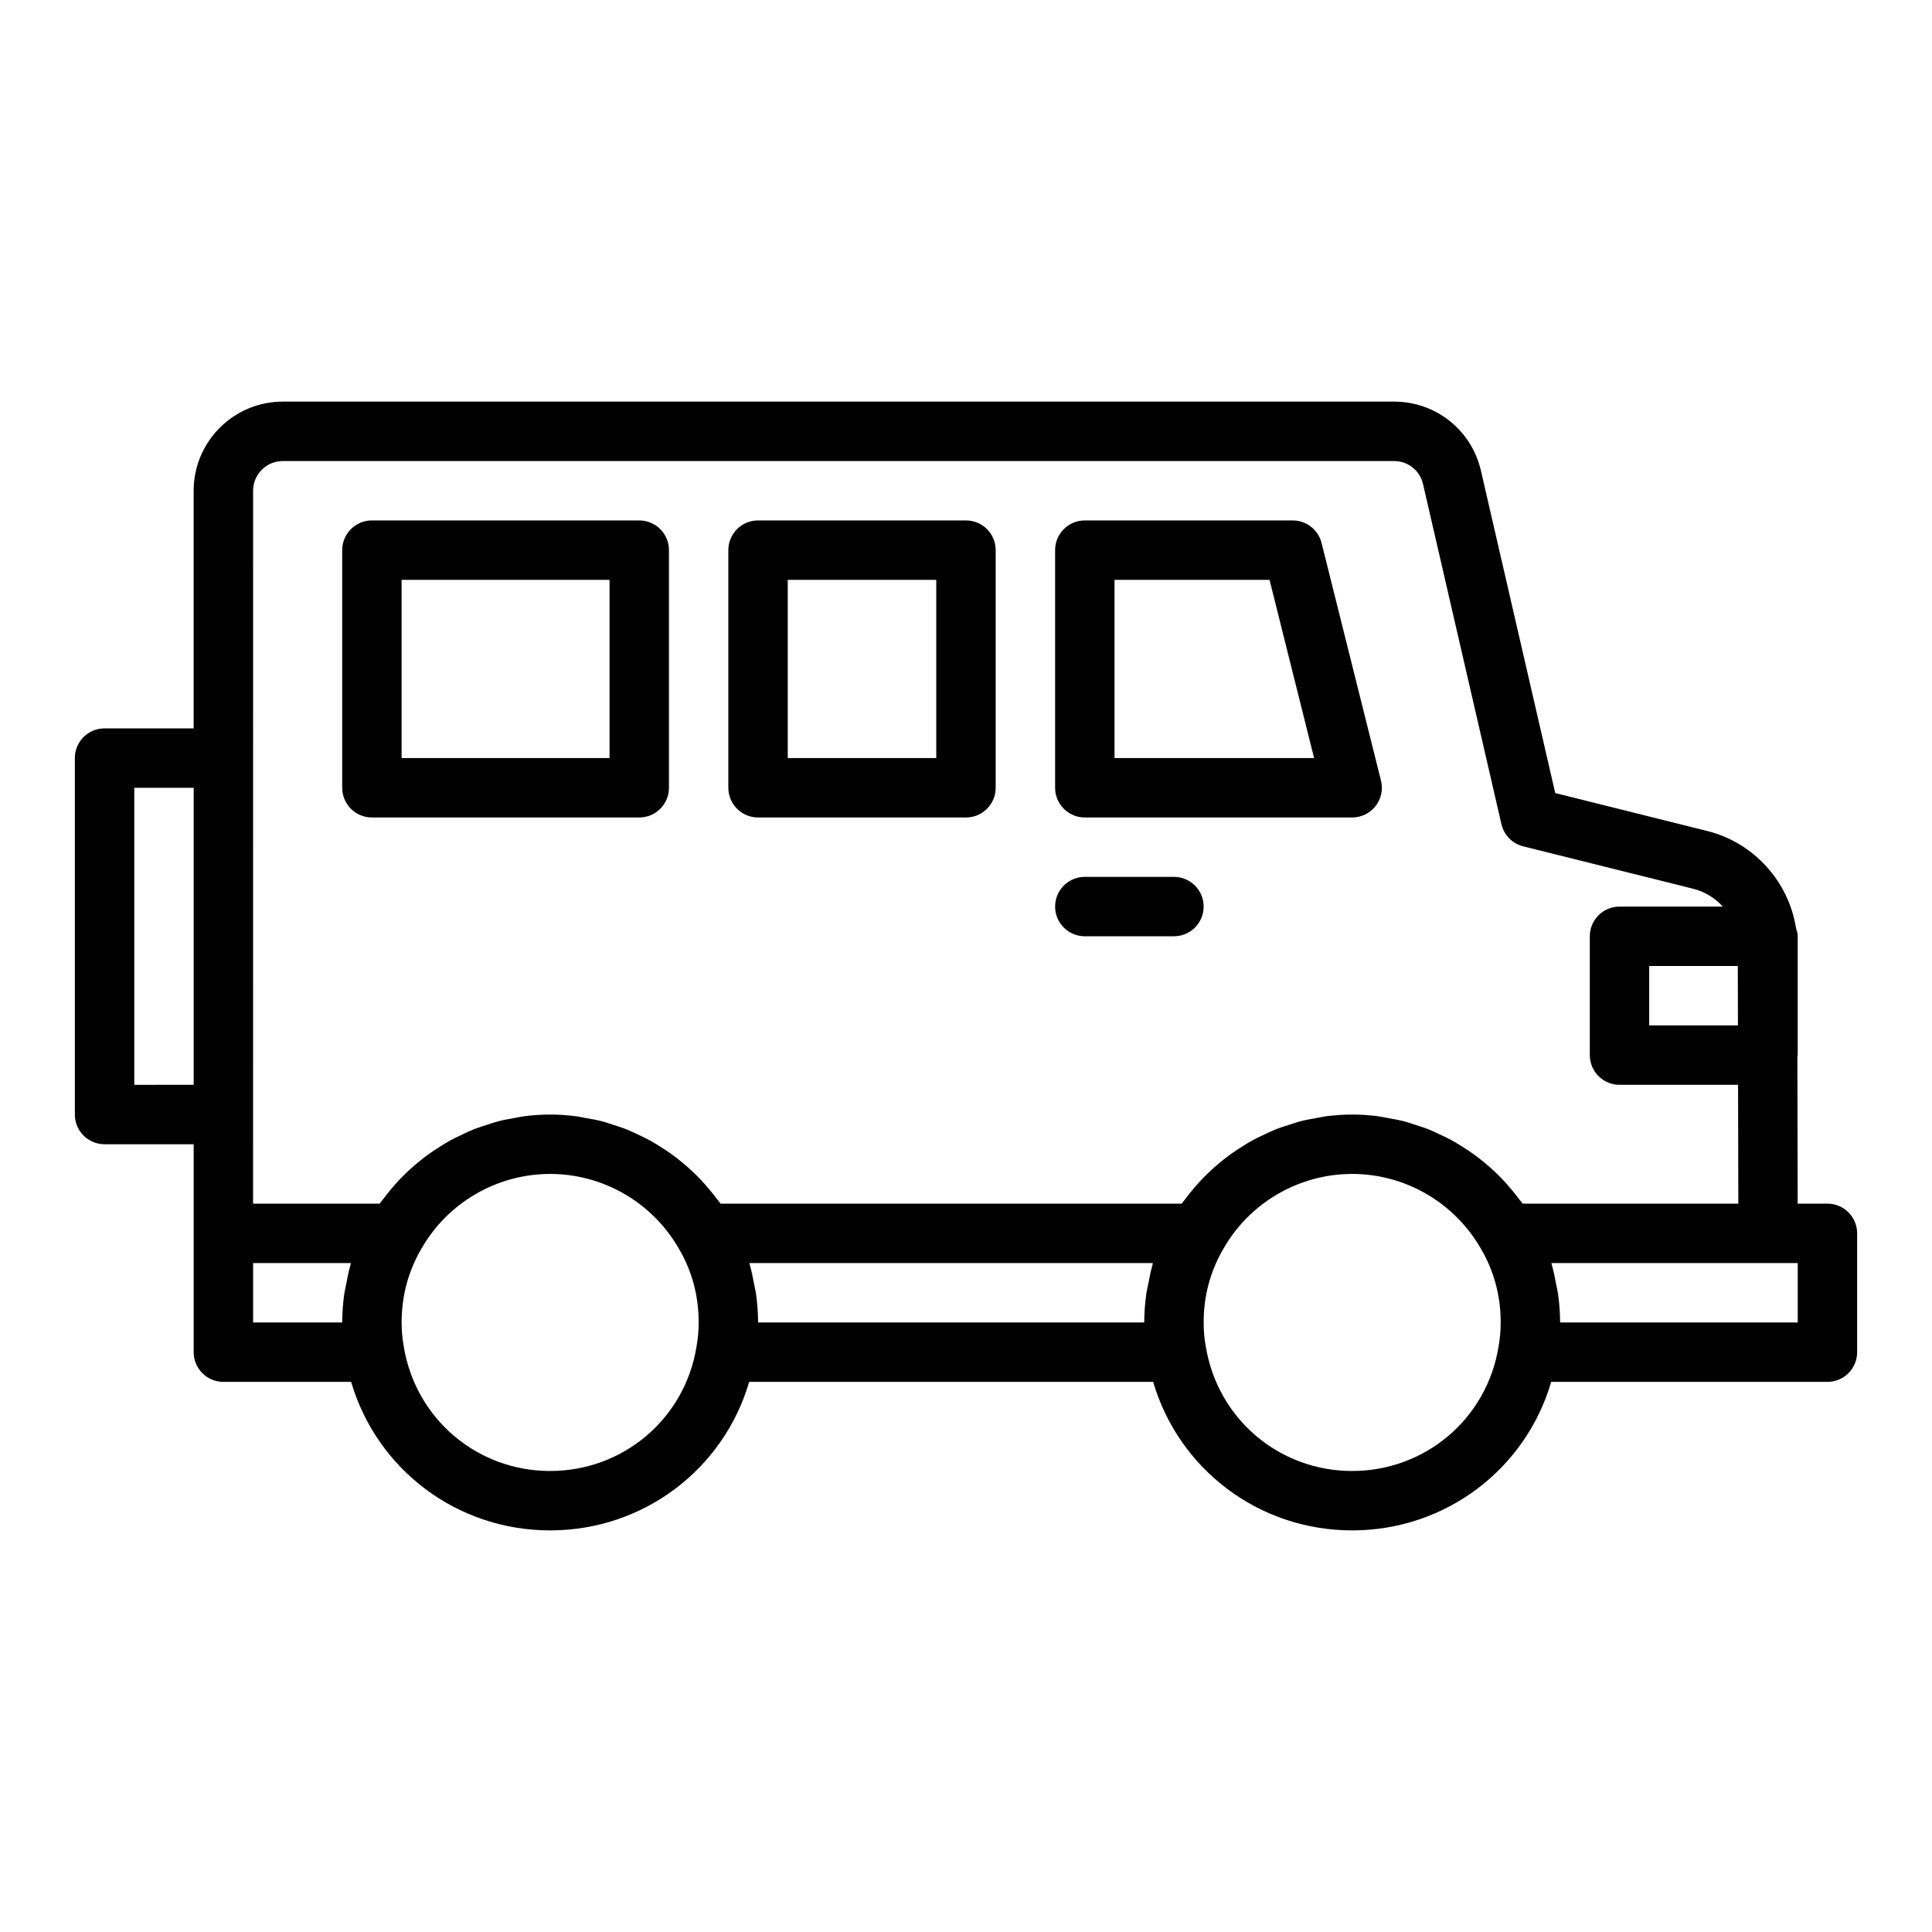
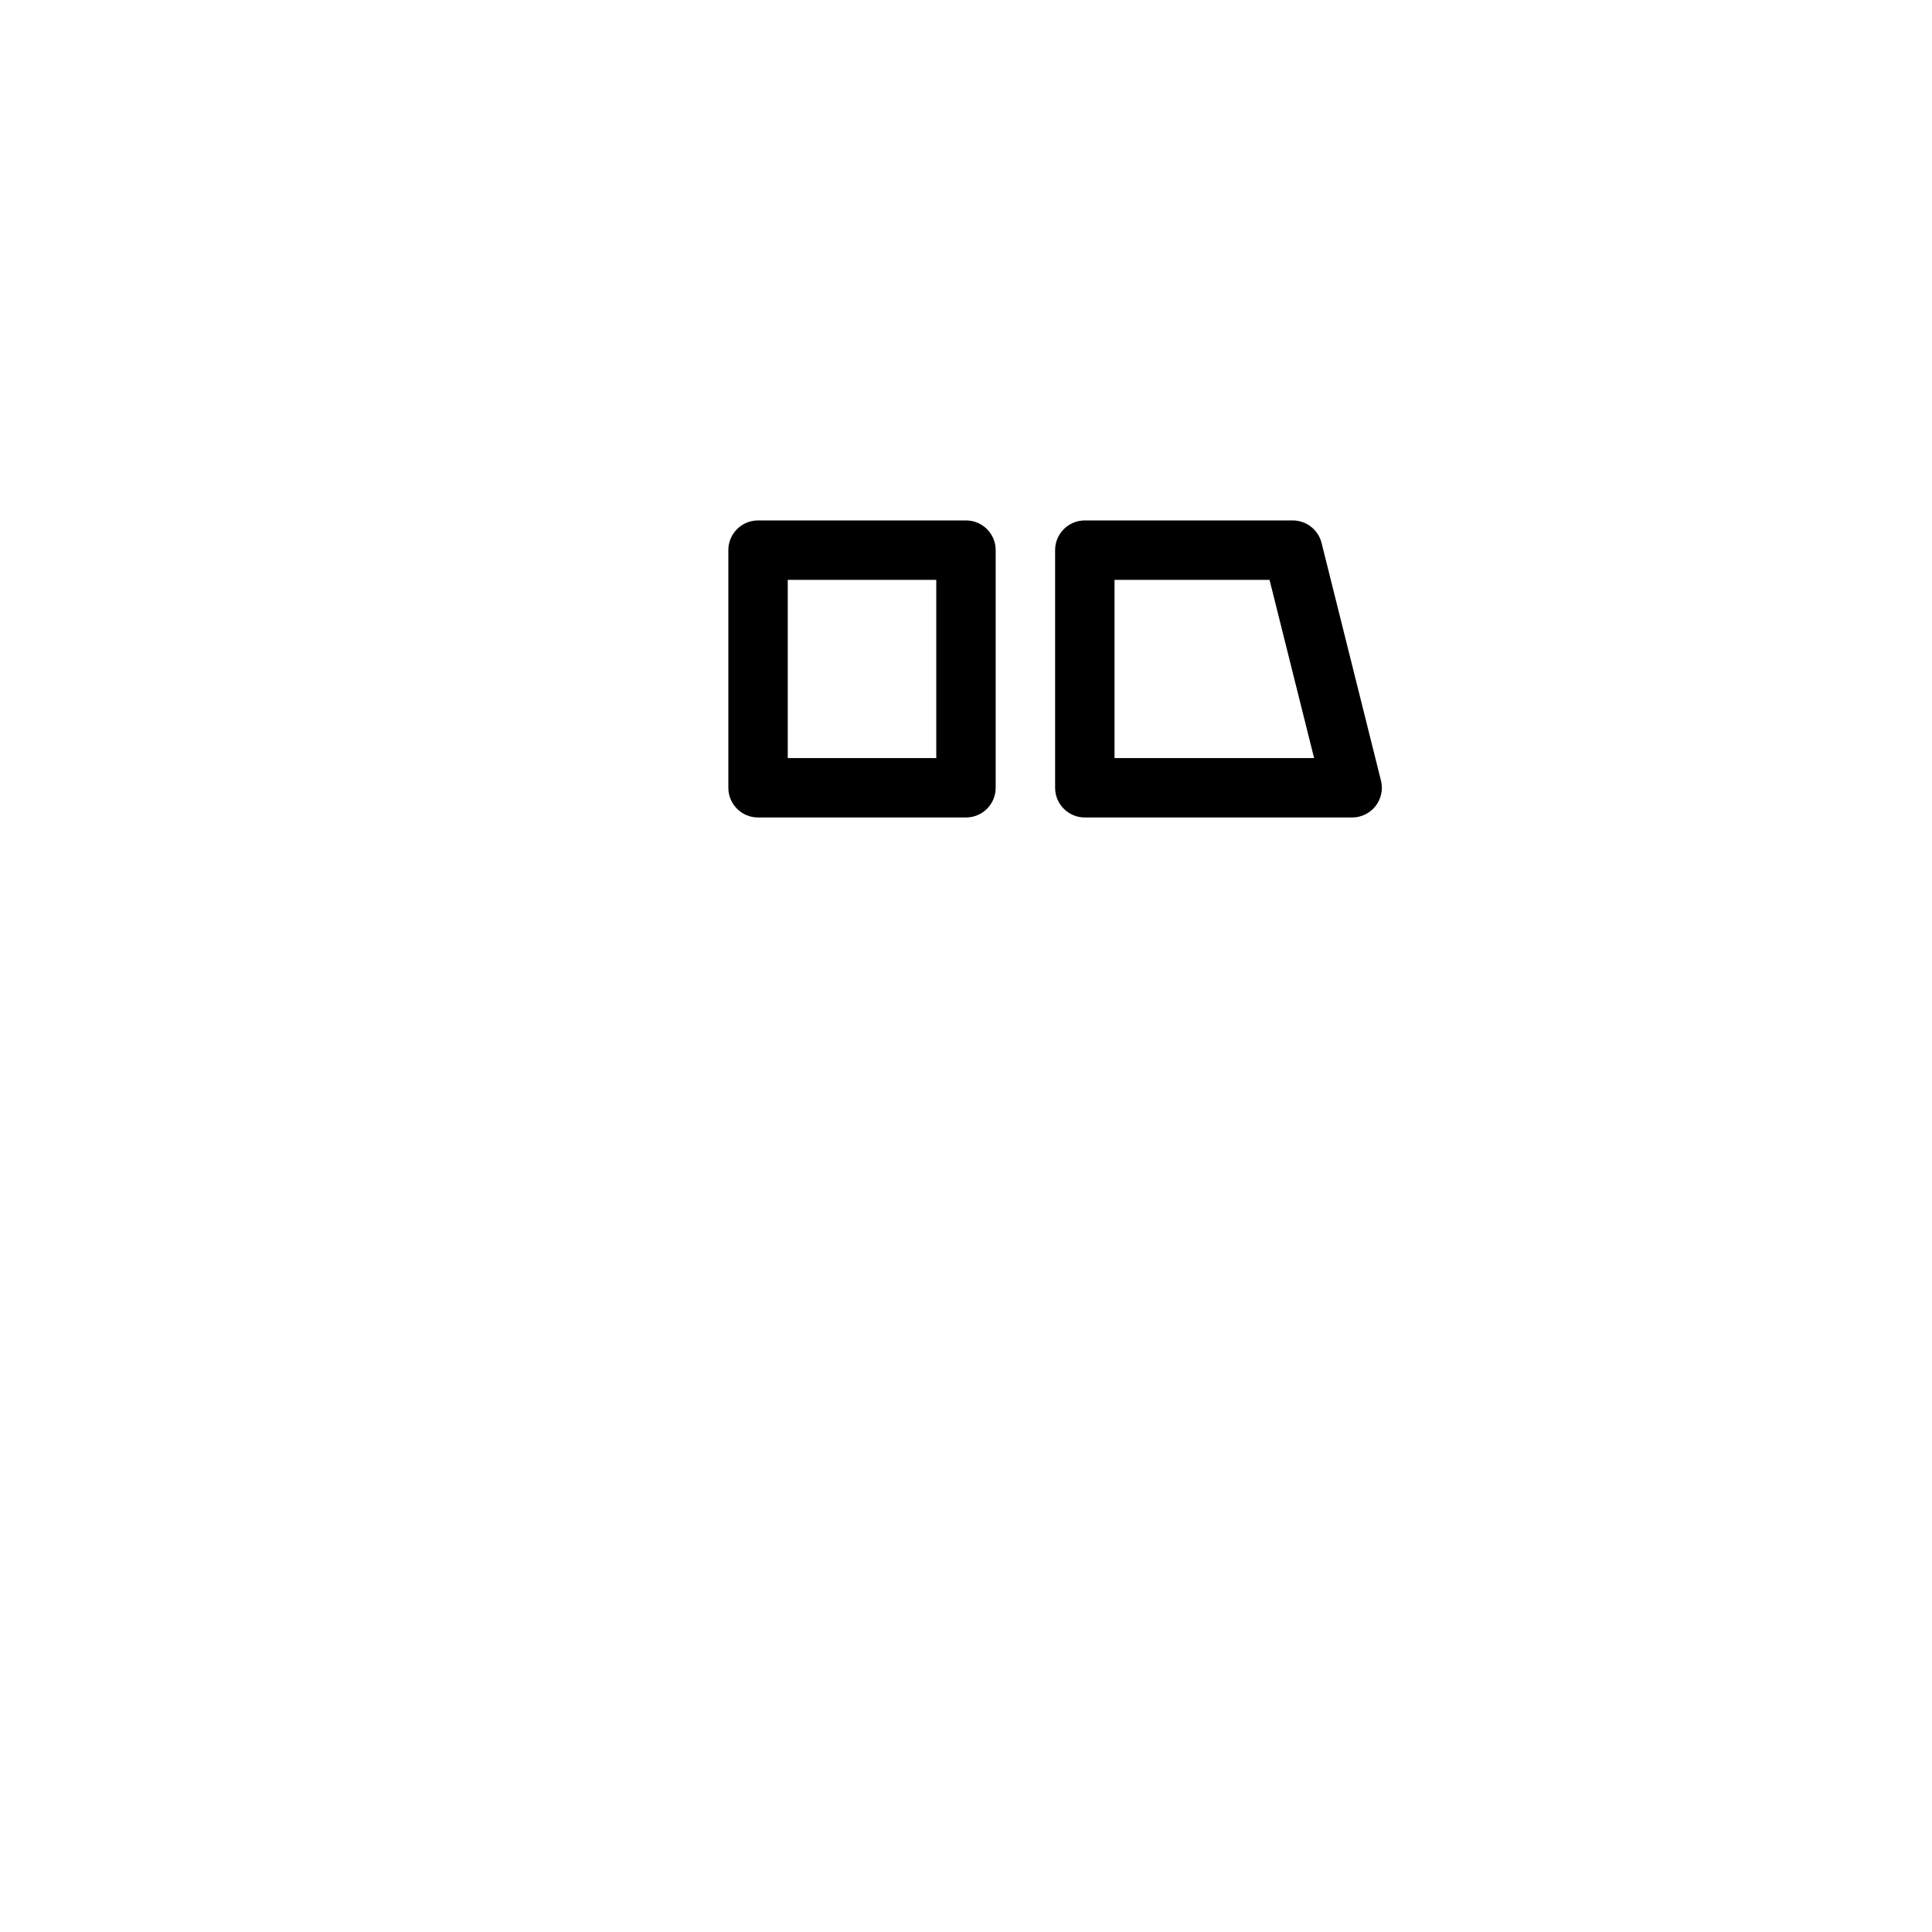
<svg xmlns="http://www.w3.org/2000/svg" fill="#000000" width="800px" height="800px" version="1.1" viewBox="144 144 512 512">
  <g>
-     <path d="m628.29 462.98h-7.887l-0.074-38.906c0.004-0.16 0.086-0.297 0.086-0.457v-31.488c0-0.777-0.242-1.48-0.457-2.191-1.949-12.328-11.137-22.566-23.371-25.676l-40.43-10.09-19.695-85.438c-2.492-10.773-11.957-18.301-23.023-18.301h-294.5c-13.023 0-23.617 10.594-23.617 23.617v62.977h-23.613c-4.352 0-7.871 3.523-7.871 7.871v94.465c0 4.352 3.519 7.871 7.871 7.871h23.617v55.105c0 4.352 3.519 7.871 7.871 7.871h33.859c6.797 23.152 27.973 39.359 52.73 39.359 24.801 0 46.008-16.266 52.75-39.359h107.06c6.805 23.152 27.98 39.359 52.738 39.359 24.801 0 46.008-16.266 52.75-39.359h73.203c4.352 0 7.871-3.519 7.871-7.871v-31.488c0-4.352-3.523-7.871-7.871-7.871zm-23.754-62.977 0.035 15.742h-23.516v-15.742zm-393.46-125.95c0-4.34 3.527-7.871 7.871-7.871h294.49c3.699 0 6.848 2.508 7.68 6.098l20.781 90.137c0.668 2.887 2.891 5.156 5.766 5.871l45.078 11.25c3.074 0.777 5.769 2.465 7.82 4.723h-27.375c-4.352 0-7.871 3.523-7.871 7.871v31.488c0 4.348 3.519 7.871 7.871 7.871h31.418l0.07 31.492h-57.156c-0.262-0.375-0.574-0.703-0.844-1.07-0.625-0.852-1.285-1.66-1.953-2.473-0.816-0.988-1.648-1.949-2.527-2.871-0.715-0.75-1.449-1.477-2.203-2.184-0.938-0.879-1.898-1.715-2.891-2.523-0.789-0.645-1.582-1.27-2.402-1.867-1.051-0.766-2.133-1.469-3.231-2.156-0.844-0.527-1.684-1.059-2.555-1.539-1.16-0.641-2.356-1.207-3.562-1.762-0.879-0.406-1.742-0.832-2.641-1.191-1.289-0.516-2.617-0.934-3.945-1.352-0.867-0.273-1.719-0.586-2.602-0.816-1.496-0.391-3.023-0.656-4.559-0.922-0.754-0.129-1.492-0.32-2.254-0.418-2.312-0.305-4.652-0.473-7.012-0.473-2.359 0-4.695 0.172-7.008 0.469-0.777 0.102-1.531 0.293-2.301 0.426-1.516 0.262-3.023 0.523-4.504 0.91-0.906 0.234-1.777 0.559-2.672 0.84-1.301 0.41-2.598 0.816-3.859 1.32-0.938 0.375-1.84 0.816-2.754 1.242-1.156 0.535-2.305 1.074-3.418 1.688-0.93 0.512-1.824 1.078-2.727 1.641-1.027 0.645-2.043 1.305-3.027 2.016-0.895 0.645-1.75 1.328-2.606 2.027-0.91 0.746-1.801 1.52-2.664 2.324-0.824 0.77-1.621 1.559-2.398 2.375-0.809 0.852-1.578 1.738-2.332 2.644-0.723 0.867-1.426 1.738-2.098 2.652-0.258 0.363-0.562 0.68-0.812 1.043h-122.19c-0.262-0.375-0.574-0.703-0.844-1.07-0.625-0.852-1.285-1.66-1.953-2.473-0.816-0.988-1.648-1.949-2.527-2.871-0.715-0.75-1.449-1.477-2.203-2.184-0.938-0.879-1.898-1.715-2.891-2.523-0.789-0.645-1.582-1.27-2.402-1.867-1.051-0.766-2.133-1.469-3.231-2.156-0.844-0.527-1.684-1.059-2.555-1.539-1.16-0.641-2.356-1.207-3.562-1.762-0.879-0.406-1.742-0.832-2.641-1.191-1.289-0.516-2.617-0.934-3.945-1.352-0.867-0.273-1.719-0.586-2.602-0.816-1.496-0.391-3.023-0.656-4.559-0.922-0.754-0.129-1.492-0.32-2.254-0.418-2.312-0.305-4.648-0.473-7.012-0.473-2.359 0-4.695 0.172-7.008 0.469-0.777 0.102-1.531 0.293-2.301 0.426-1.516 0.262-3.023 0.523-4.504 0.91-0.906 0.234-1.777 0.559-2.672 0.84-1.301 0.41-2.598 0.816-3.859 1.32-0.938 0.375-1.84 0.816-2.754 1.242-1.156 0.535-2.305 1.074-3.418 1.688-0.93 0.512-1.824 1.078-2.727 1.641-1.027 0.645-2.043 1.305-3.027 2.016-0.895 0.645-1.75 1.328-2.606 2.027-0.91 0.746-1.801 1.52-2.664 2.324-0.824 0.77-1.621 1.559-2.398 2.375-0.809 0.852-1.578 1.738-2.332 2.644-0.723 0.867-1.426 1.738-2.098 2.652-0.254 0.363-0.559 0.68-0.812 1.043h-33.539zm-31.488 157.44v-78.723h15.742v78.719zm31.488 62.973v-15.742h25.906c-0.062 0.211-0.082 0.43-0.141 0.641-0.465 1.629-0.785 3.293-1.098 4.965-0.156 0.836-0.383 1.648-0.5 2.492-0.352 2.523-0.551 5.074-0.551 7.644zm78.719 39.363c-19.32 0-35.617-13.785-38.785-32.926-0.383-2.055-0.574-4.215-0.574-6.438 0-7.082 1.777-13.684 5.328-19.688 6.981-12.137 20.02-19.672 34.031-19.672 1.75 0 3.488 0.117 5.199 0.348 11.98 1.609 22.73 8.715 28.879 19.402 3.508 5.926 5.281 12.531 5.281 19.609 0 2.223-0.191 4.383-0.602 6.59-3.141 18.988-19.438 32.773-38.758 32.773zm55.105-39.363c0-2.578-0.203-5.129-0.555-7.652-0.113-0.809-0.328-1.59-0.477-2.391-0.316-1.715-0.648-3.418-1.125-5.086-0.055-0.199-0.074-0.41-0.137-0.613h106.92c-0.062 0.211-0.082 0.43-0.141 0.641-0.465 1.629-0.785 3.293-1.098 4.965-0.156 0.836-0.383 1.648-0.5 2.492-0.352 2.523-0.551 5.074-0.551 7.644zm157.44 39.363c-19.32 0-35.617-13.785-38.785-32.926-0.383-2.055-0.574-4.215-0.574-6.438 0-7.082 1.777-13.684 5.328-19.688 6.977-12.137 20.016-19.672 34.031-19.672 1.75 0 3.488 0.117 5.199 0.348 11.98 1.609 22.73 8.715 28.879 19.402 3.504 5.926 5.281 12.531 5.281 19.609 0 2.223-0.191 4.383-0.602 6.59-3.144 18.988-19.441 32.773-38.758 32.773zm118.08-39.363h-62.977c0-2.578-0.203-5.129-0.555-7.652-0.113-0.809-0.328-1.59-0.477-2.391-0.316-1.715-0.648-3.418-1.125-5.086-0.055-0.199-0.074-0.41-0.133-0.613h65.266z" />
-     <path d="m242.56 360.64h70.848c4.352 0 7.871-3.523 7.871-7.871v-62.977c0-4.348-3.519-7.871-7.871-7.871h-70.848c-4.352 0-7.871 3.523-7.871 7.871v62.977c0 4.348 3.519 7.871 7.871 7.871zm7.871-62.973h55.105v47.23h-55.105z" />
    <path d="m431.49 360.64h70.848c2.422 0 4.711-1.117 6.203-3.027 1.492-1.91 2.023-4.402 1.43-6.754l-15.742-62.977c-0.879-3.5-4.023-5.961-7.637-5.961h-55.105c-4.352 0-7.871 3.523-7.871 7.871v62.977c0 4.348 3.523 7.871 7.875 7.871zm7.871-62.973h41.082l11.809 47.23h-52.891z" />
    <path d="m344.89 360.64h55.105c4.352 0 7.871-3.523 7.871-7.871v-62.977c0-4.348-3.519-7.871-7.871-7.871h-55.105c-4.352 0-7.871 3.523-7.871 7.871v62.977c0 4.348 3.519 7.871 7.871 7.871zm7.871-62.973h39.359v47.23h-39.359z" />
-     <path d="m431.49 392.12h23.617c4.352 0 7.871-3.523 7.871-7.871s-3.519-7.871-7.871-7.871h-23.617c-4.352 0-7.871 3.523-7.871 7.871-0.004 4.348 3.519 7.871 7.871 7.871z" />
  </g>
</svg>